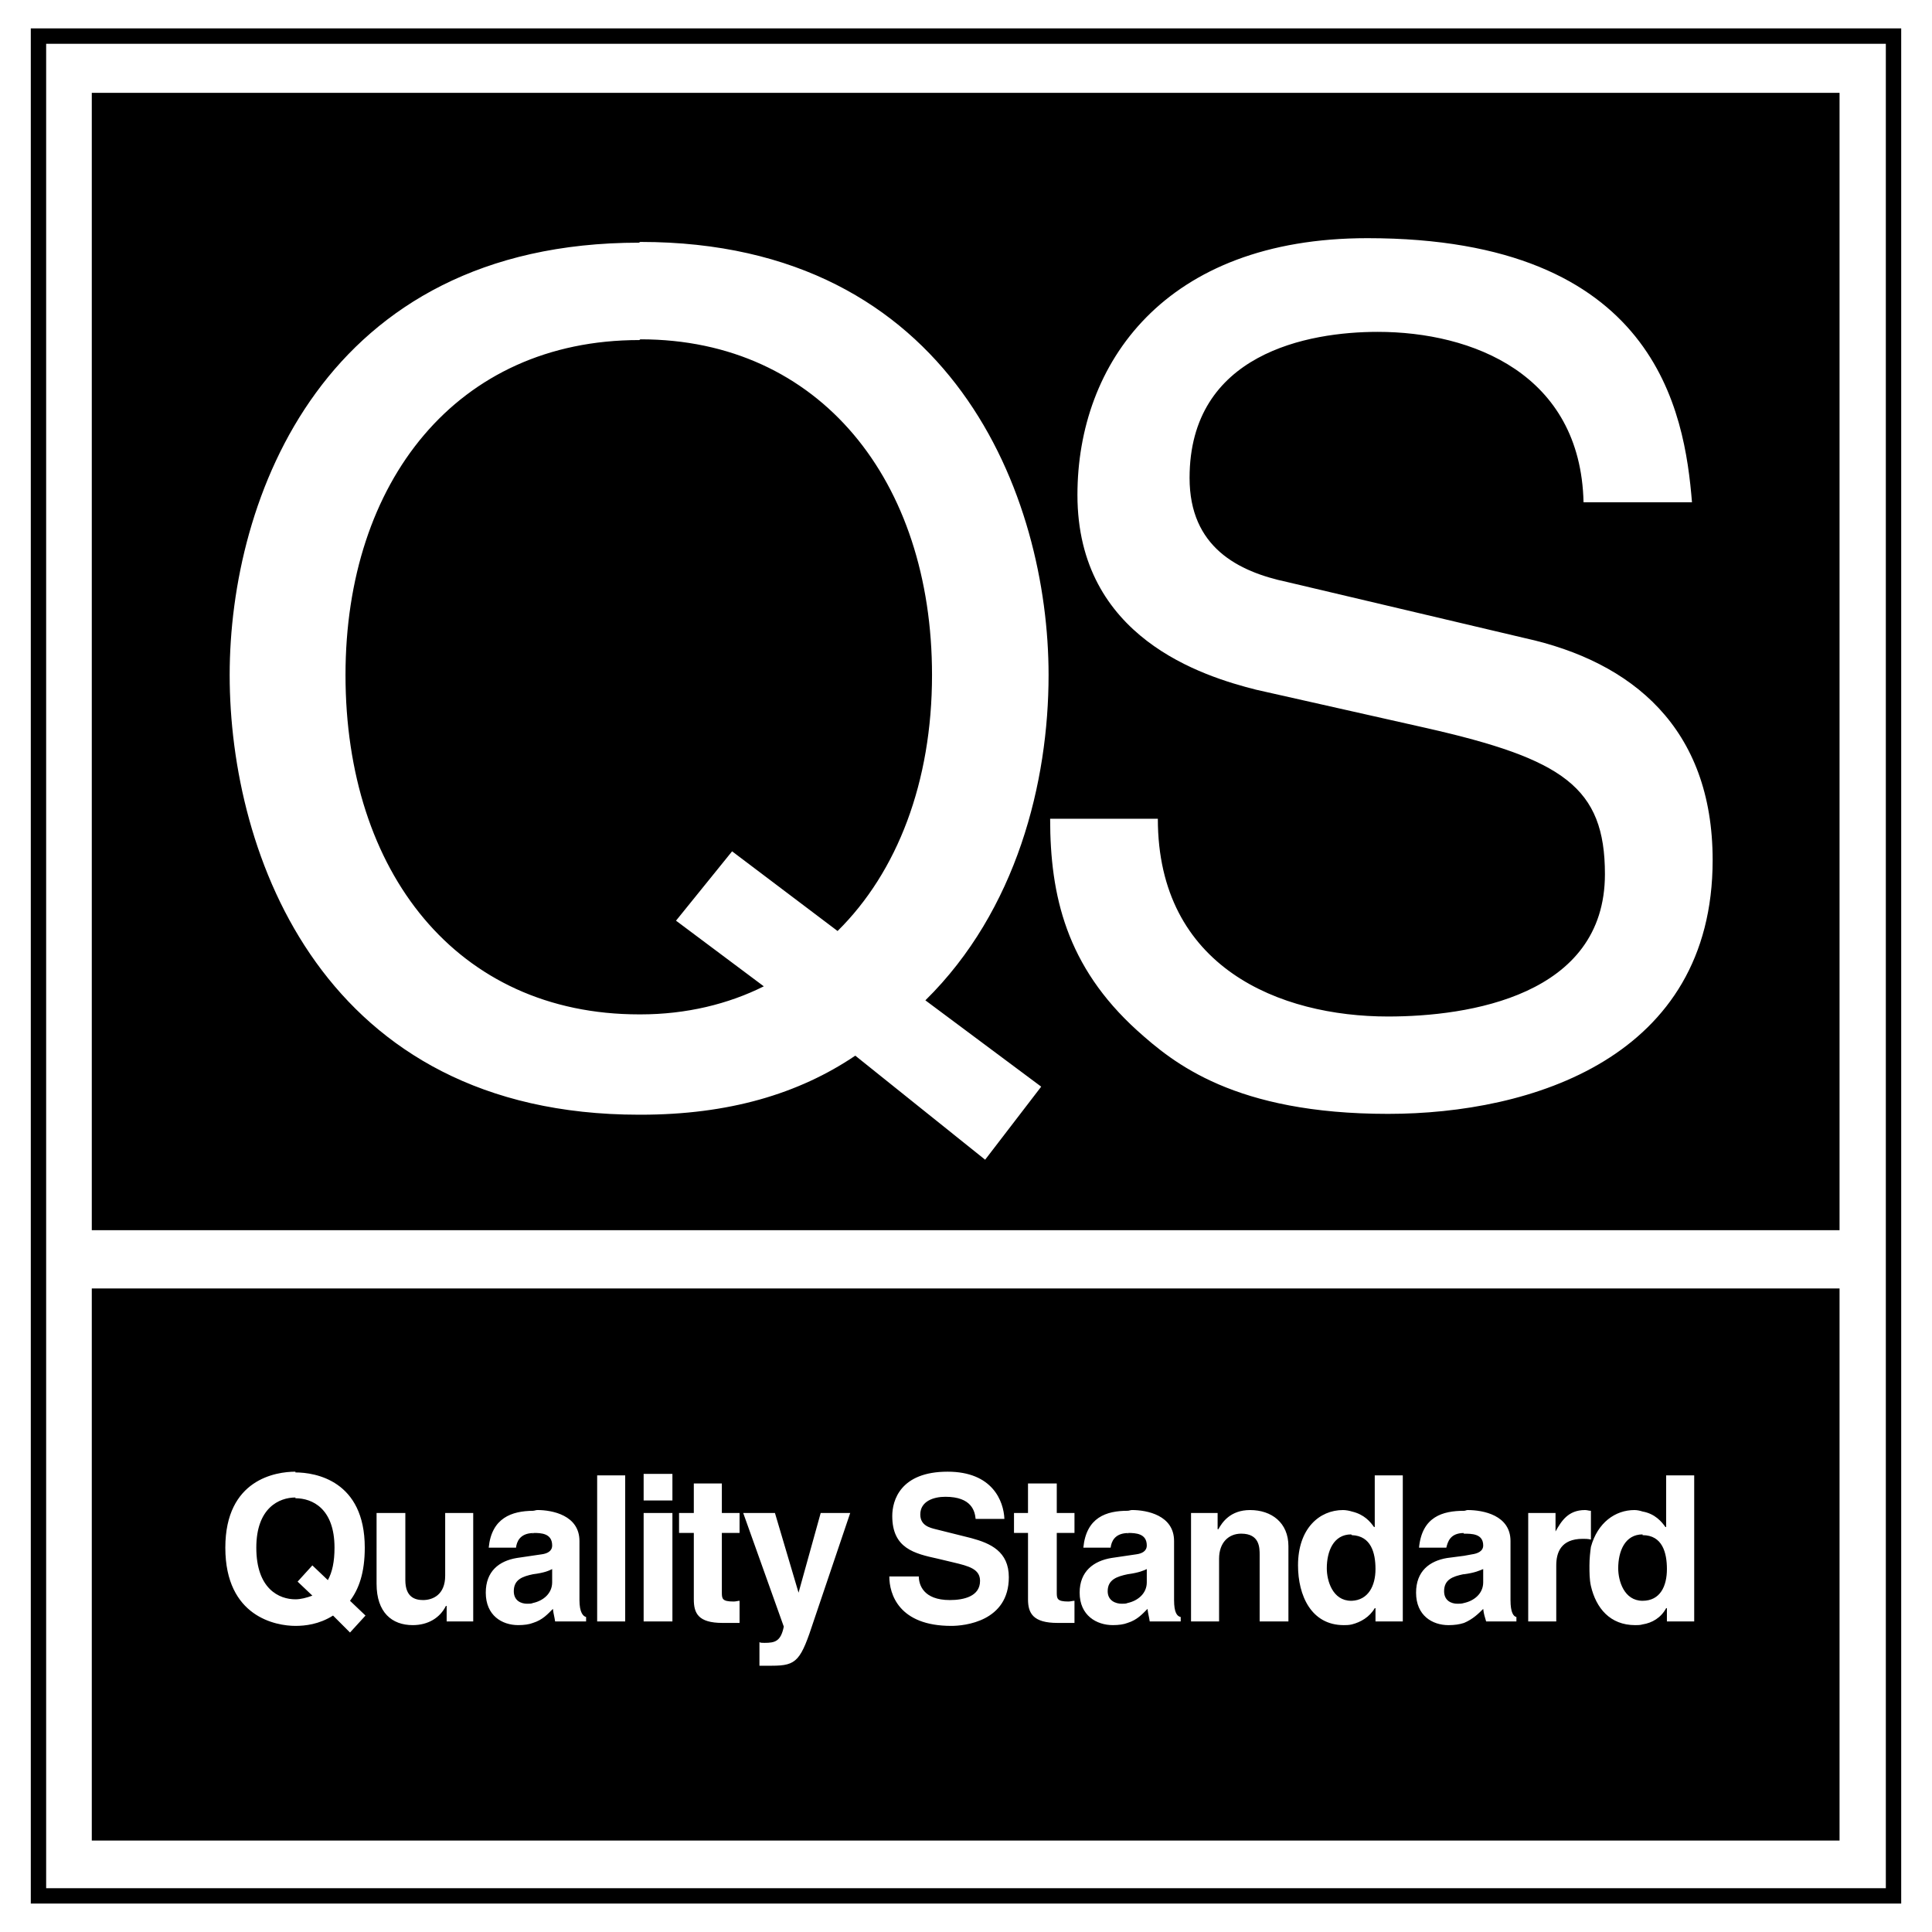
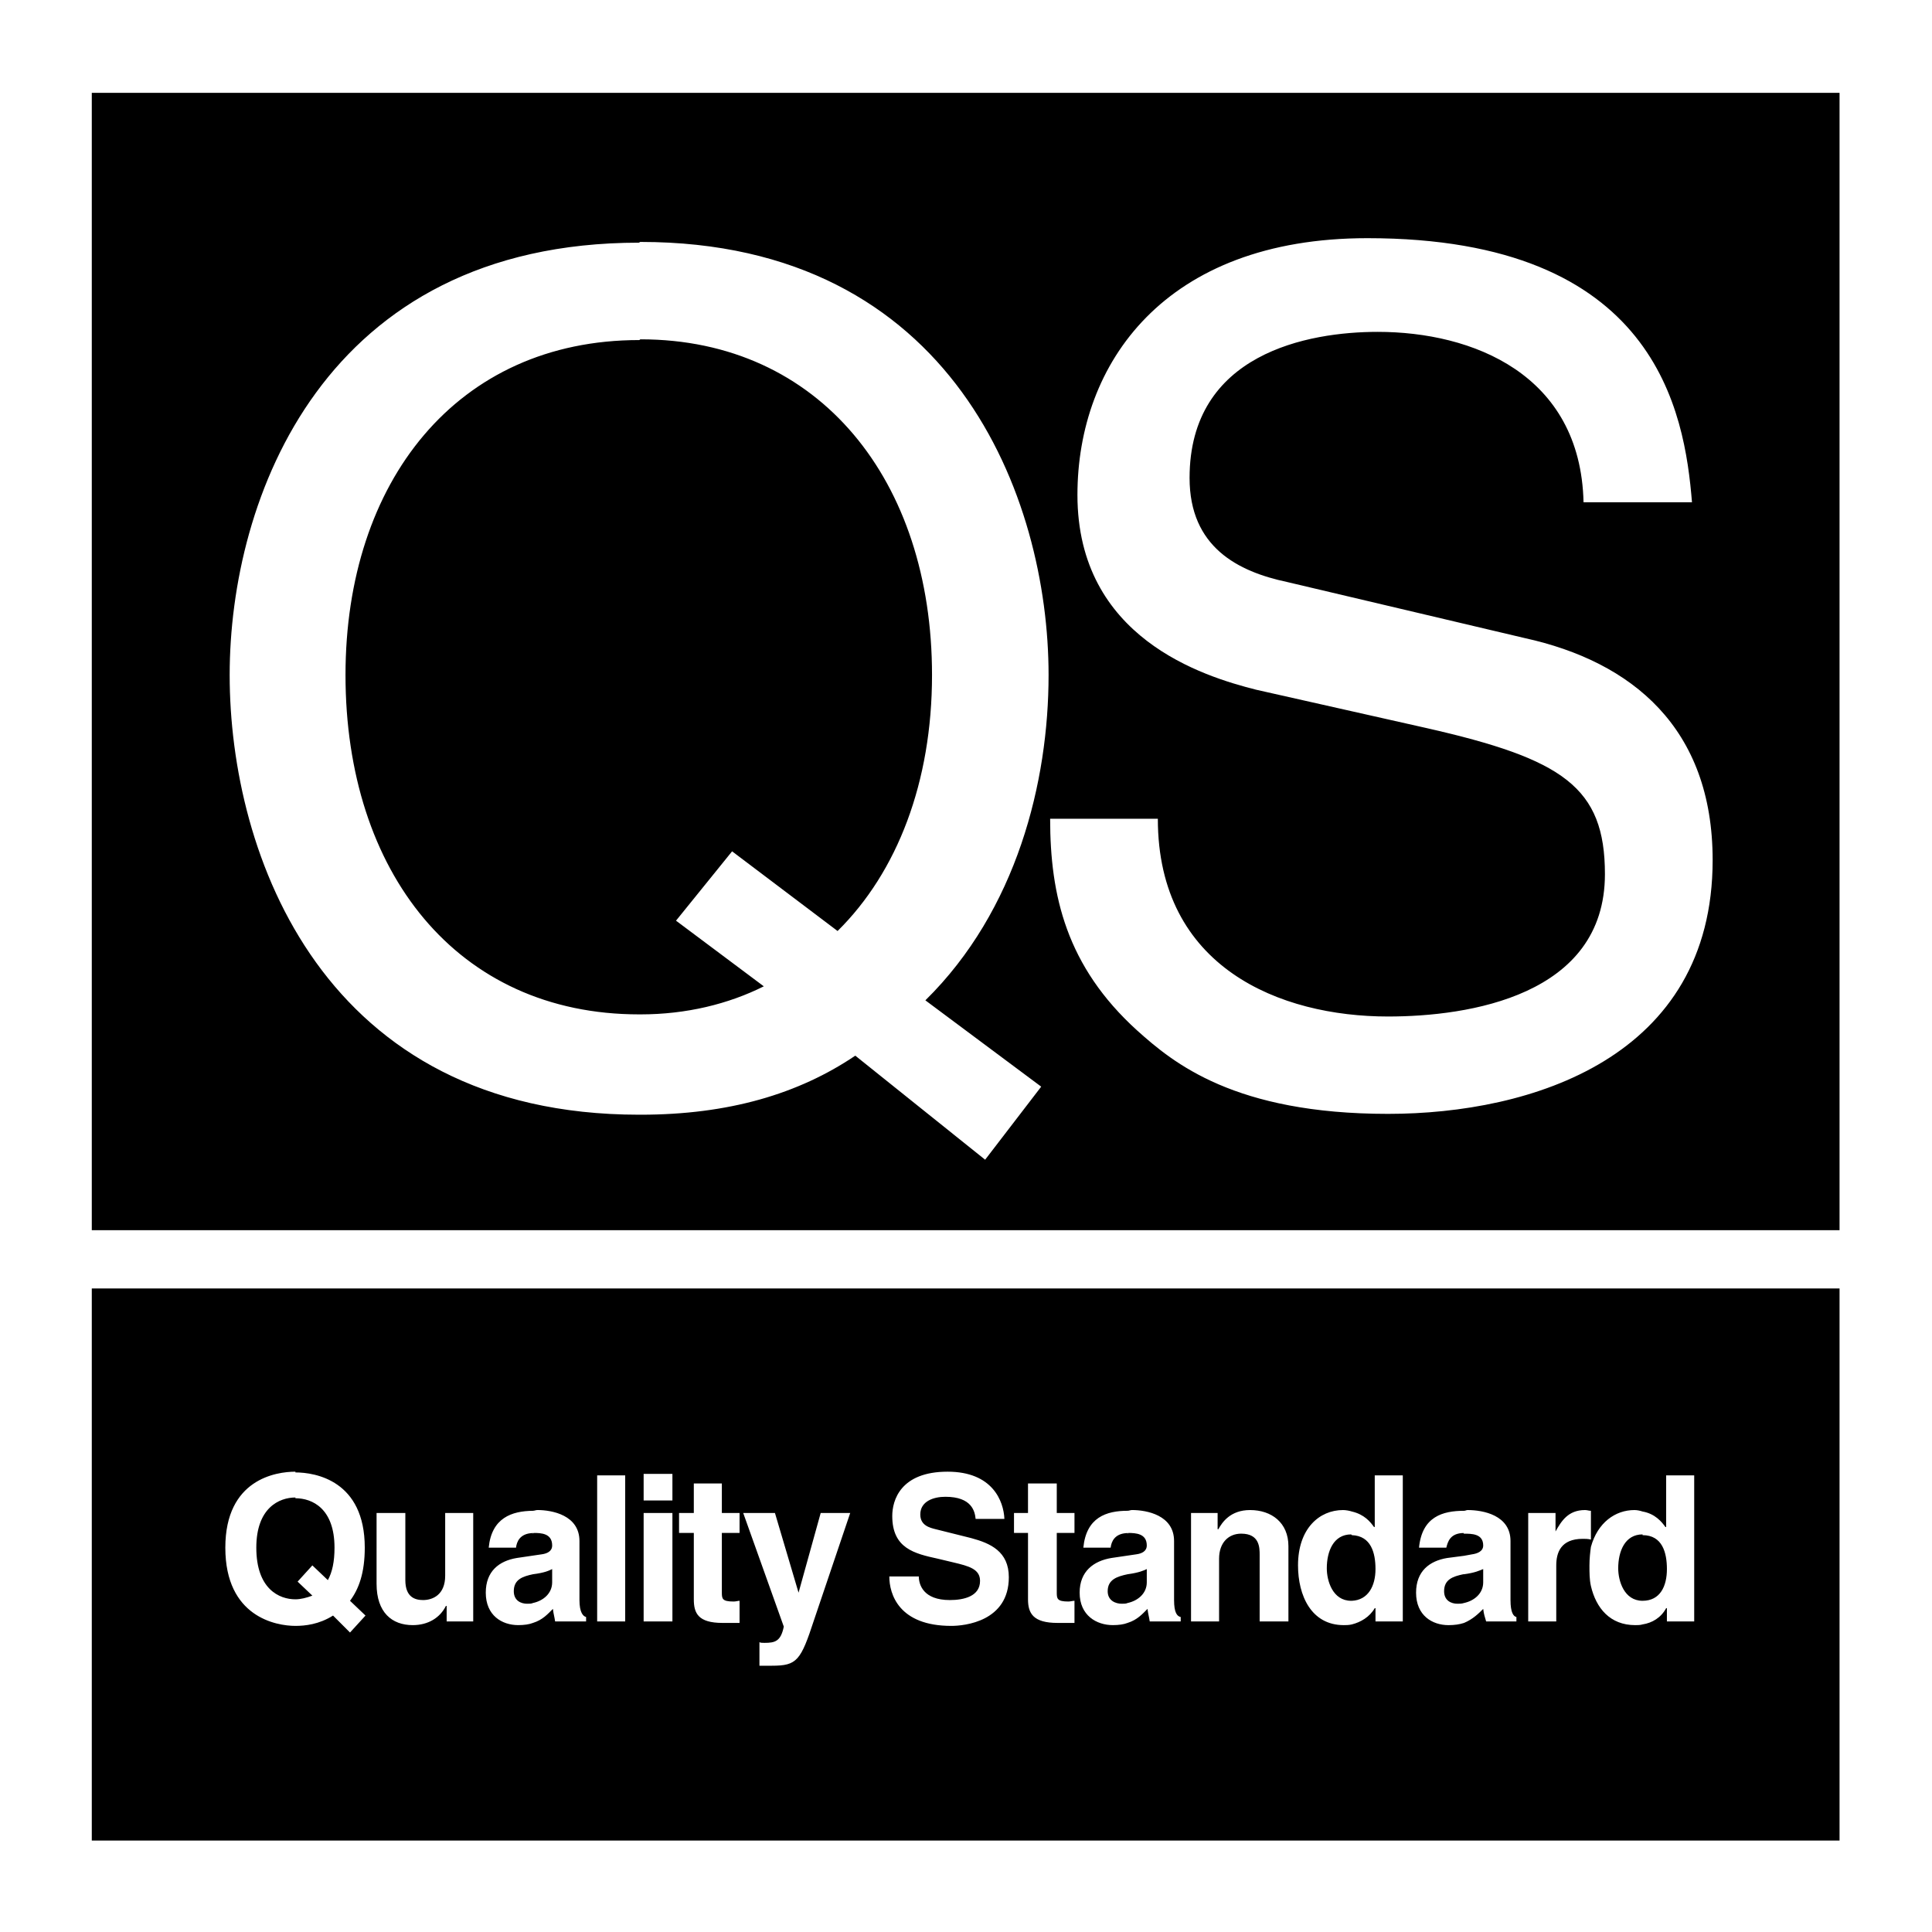
<svg xmlns="http://www.w3.org/2000/svg" version="1.0" id="Layer_1" x="0px" y="0px" width="192.756px" height="192.756px" viewBox="0 0 192.756 192.756" enable-background="new 0 0 192.756 192.756" xml:space="preserve">
  <g>
-     <polygon fill-rule="evenodd" clip-rule="evenodd" fill="#FFFFFF" points="0,0 192.756,0 192.756,192.756 0,192.756 0,0  " />
-     <path d="M3.072,2.834h186.611v187.087H3.072V2.834L3.072,2.834z M4.605,4.368v184.021H188.15V4.368H4.605L4.605,4.368z" />
    <path fill-rule="evenodd" clip-rule="evenodd" d="M183.531,9.261H9.158v113.476h174.374V9.261L183.531,9.261z M103.881,108.416   l-5.594,7.289l-12.955-10.381c-5.668,3.828-12.66,5.891-21.419,5.891c-0.073,0-0.073,0-0.147,0   c-31.504,0-40.852-25.91-40.852-43.87c0-17.592,9.348-43.133,40.852-43.133c0.074-0.074,0.074-0.074,0.147-0.074   c31.209,0,40.704,25.542,40.704,43.207c0,10.673-3.165,23.479-12.292,32.459L103.881,108.416L103.881,108.416z M138.484,111.131   c-15.311,0-21.42-5.078-25.026-8.316c-7.066-6.404-8.686-13.471-8.686-21.126h10.746c0,14.869,12.219,19.728,22.966,19.728   c8.023,0,21.64-2.061,21.64-14.206c0-8.686-4.195-11.483-17.812-14.574l-17.004-3.828c-5.227-1.325-17.812-5.152-17.812-19.432   c0-13.103,8.686-25.615,28.928-25.615c28.854,0,31.65,17.371,32.386,26.351H157.99c-0.295-12.808-11.115-17.003-20.536-17.003   c-6.918,0-18.77,2.135-18.77,14.574c0,6.919,4.857,9.348,9.716,10.379l23.702,5.594c10.745,2.355,18.769,8.98,18.769,22.156   C170.871,105.537,152.764,111.131,138.484,111.131L138.484,111.131z M92.988,67.345c0,10.673-3.459,19.653-9.422,25.542   l-10.525-7.95l-5.595,6.919l8.759,6.55c-3.533,1.768-7.729,2.799-12.292,2.799c-0.073,0-0.073,0-0.147,0   c-18.181,0-29.295-14.207-29.295-33.86c0-19.285,11.114-33.417,29.295-33.417c0.074,0,0.074-0.073,0.147-0.073   C81.801,33.854,92.988,47.987,92.988,67.345L92.988,67.345z M9.158,183.633h174.374v-55.082H9.158V183.633L9.158,183.633z    M163.068,150.658c0.295,0,0.589,0.074,0.81,0.146c1.252,0.221,1.914,1.031,2.282,1.547h0.073v-5.152h2.798v14.574h-2.724v-1.326   h-0.074c-0.515,0.957-1.397,1.473-2.355,1.621c-0.221,0.072-0.515,0.072-0.735,0.072c-2.503,0-3.901-1.693-4.417-3.9   c-0.146-0.662-0.146-1.326-0.146-2.061c0-0.664,0.073-1.326,0.146-1.842C159.389,151.91,161.156,150.658,163.068,150.658   L163.068,150.658z M152.47,150.953h2.725v1.84c0.587-1.031,1.25-2.135,2.944-2.135c0.219,0,0.366,0.074,0.587,0.074v2.869   c-0.294-0.072-0.587-0.072-0.81-0.072c-2.208,0-2.648,1.398-2.648,2.65v5.594h-2.798V150.953L152.47,150.953z M146.028,153.014   l0.001-0.066c-1.358,0.02-1.584,0.883-1.73,1.465h-2.723c0.294-3.092,2.355-3.68,4.49-3.68c0.146,0,0.22-0.074,0.367-0.074   c1.546,0,4.27,0.516,4.27,3.092v5.889c0,1.25,0.294,1.619,0.589,1.693v0.441h-3.019c-0.147-0.516-0.22-0.662-0.294-1.252   c-0.441,0.441-1.03,1.031-1.913,1.398c-0.442,0.148-0.957,0.221-1.547,0.221c-1.618,0-3.238-0.957-3.238-3.238   c0-2.135,1.325-3.164,3.092-3.459l1.693-0.221l0.809-0.148c0.516-0.072,1.104-0.293,1.104-0.883   C147.979,153.014,146.837,153.014,146.028,153.014L146.028,153.014z M133.994,150.658c0.295,0,0.662,0.074,0.883,0.146   c1.252,0.295,1.842,1.031,2.209,1.547h0.073v-5.152h2.798v14.574h-2.724v-1.326h-0.074c-0.515,0.885-1.398,1.398-2.282,1.621   c-0.294,0.072-0.588,0.072-0.809,0.072c-3.239,0-4.564-2.943-4.564-5.961C129.504,152.498,131.639,150.658,133.994,150.658   L133.994,150.658z M118.831,150.953h2.651v1.619h0.073c0.367-0.662,1.177-1.914,3.164-1.914c2.135,0,3.827,1.252,3.827,3.607v7.508   h-2.87v-6.625c0-0.736,0-2.135-1.841-2.135c-1.251,0-2.207,0.883-2.207,2.502v6.258h-2.798V150.953L118.831,150.953z    M112.571,152.943l-0.07,0.07v-0.061c-1.322,0.037-1.62,0.883-1.692,1.459h-2.724c0.294-3.018,2.282-3.68,4.416-3.68   c0.147,0,0.295-0.074,0.441-0.074c1.473,0,4.195,0.516,4.195,3.092v5.889c0,1.25,0.295,1.619,0.663,1.693v0.441h-3.092   c-0.073-0.516-0.147-0.662-0.221-1.252c-0.516,0.516-1.03,1.104-1.987,1.398c-0.366,0.148-0.884,0.221-1.472,0.221   c-1.619,0-3.312-0.957-3.312-3.238c0-2.135,1.399-3.164,3.165-3.459l2.503-0.369c0.515-0.072,1.03-0.293,1.03-0.883   C114.415,152.996,113.312,152.947,112.571,152.943L112.571,152.943z M101.166,150.953h1.398v-2.945h2.87v2.945h1.767v1.986h-1.767   v5.889c0,0.662,0,0.957,1.178,0.957c0.147,0,0.442-0.074,0.589-0.074v2.209c-0.883,0-1.692,0-1.692,0   c-2.429,0-2.944-0.957-2.944-2.355v-6.625h-1.398V150.953L101.166,150.953z M95.13,155.885l-1.545-0.369   c-2.355-0.514-4.564-1.029-4.564-4.27c0-1.545,0.81-4.416,5.521-4.416c4.49,0,5.595,2.945,5.667,4.711h-2.871   c-0.073-0.736-0.367-2.207-3.017-2.207c-1.178,0-2.503,0.441-2.503,1.766c0,1.105,0.958,1.326,1.546,1.473l3.534,0.883   c1.913,0.516,3.753,1.326,3.753,3.902c0,4.416-4.416,4.857-5.741,4.857c-5.226,0-6.183-3.166-6.183-4.932h2.944   c0,0.809,0.441,2.355,3.091,2.355c1.399,0,3.017-0.369,3.017-1.914C97.779,156.547,96.677,156.252,95.13,155.885L95.13,155.885z    M77.317,150.953l2.355,7.949l2.208-7.949h2.945l-3.608,10.672c-1.325,4.049-1.693,4.564-4.196,4.564c-0.368,0-0.809,0-1.251,0   v-2.355c0.074,0.074,0.294,0.074,0.515,0.074c1.03,0,1.62-0.148,1.914-1.621l-4.048-11.334H77.317L77.317,150.953z M67.749,150.953   h1.473v-2.945h2.797v2.945h1.767v1.986h-1.767v5.889c0,0.662,0,0.957,1.178,0.957c0.221,0,0.441-0.074,0.589-0.074v2.209   c-0.883,0-1.693,0-1.693,0c-2.429,0-2.871-0.957-2.871-2.355v-6.625h-1.473V150.953L67.749,150.953z M64.216,147.051h2.871v2.65   h-2.871V147.051L64.216,147.051z M64.216,150.953h2.871v10.82h-2.871V150.953L64.216,150.953z M59.579,147.199h2.797v14.574h-2.797   V147.199L59.579,147.199z M53.246,152.943l-0.071,0.07l0.002-0.061c-1.324,0.035-1.623,0.883-1.695,1.459h-2.724   c0.291-2.98,2.309-3.66,4.417-3.678v-0.002c0.147,0,0.294-0.074,0.441-0.074c1.472,0,4.196,0.516,4.196,3.092v5.889   c0,1.25,0.368,1.619,0.663,1.693v0.441h-3.091c-0.074-0.516-0.147-0.662-0.221-1.252c-0.515,0.516-1.03,1.104-1.987,1.398   c-0.368,0.148-0.883,0.221-1.472,0.221c-1.619,0-3.239-0.957-3.239-3.238c0-2.135,1.325-3.164,3.091-3.459l2.503-0.369   c0.515-0.072,1.03-0.293,1.03-0.883C55.088,152.979,53.985,152.943,53.246,152.943L53.246,152.943z M37.57,150.953h2.871v6.697   c0,1.693,0.957,1.988,1.767,1.988c0.957,0,2.208-0.516,2.208-2.43v-6.256h2.797v10.82h-2.65v-1.547h-0.074   c-0.589,1.178-1.767,1.914-3.312,1.914c-2.061,0-3.606-1.252-3.606-4.121V150.953L37.57,150.953z M29.474,146.83v0.074   c1.987,0,6.919,0.809,6.919,7.508c0,2.502-0.589,4.123-1.472,5.299l1.545,1.473l-1.545,1.693l-1.693-1.693   c-1.398,0.885-2.797,1.031-3.754,1.031c-1.914,0-6.993-0.883-6.993-7.803C22.481,147.566,27.56,146.83,29.474,146.83L29.474,146.83   z M25.572,154.412c0-3.975,2.282-5.006,3.901-5.006v0.074c1.692,0,3.901,1.031,3.901,4.932c0,1.398-0.221,2.43-0.663,3.238   l-1.546-1.471l-1.472,1.619l1.472,1.398c-0.589,0.221-1.177,0.367-1.692,0.367C27.854,159.564,25.572,158.535,25.572,154.412   L25.572,154.412z M53.175,157.062c1.178-0.148,1.619-0.369,1.914-0.516v1.324c0,1.105-0.883,1.84-1.914,2.061   c-0.147,0.074-0.368,0.074-0.589,0.074c-0.589,0-1.325-0.295-1.325-1.25C51.261,157.578,52.144,157.283,53.175,157.062   L53.175,157.062z M53.236,152.941c-0.024,0-0.036,0.01-0.06,0.012l0-0.014C53.195,152.939,53.218,152.941,53.236,152.941   L53.236,152.941z M112.501,157.062c1.104-0.148,1.619-0.369,1.914-0.516v1.324c0,1.105-0.883,1.84-1.914,2.061   c-0.146,0.074-0.366,0.074-0.589,0.074c-0.589,0-1.398-0.295-1.398-1.25C110.514,157.578,111.471,157.283,112.501,157.062   L112.501,157.062z M112.557,152.943c-0.022,0-0.033,0.008-0.056,0.01v-0.012C112.519,152.941,112.539,152.943,112.557,152.943   L112.557,152.943z M132.375,156.473c0-1.691,0.662-3.385,2.429-3.385l0.073,0.074c1.915,0.072,2.356,1.766,2.356,3.385   c0,1.693-0.736,3.092-2.356,3.164h-0.073C132.964,159.711,132.375,157.725,132.375,156.473L132.375,156.473z M146.066,157.062   c1.104-0.148,1.545-0.369,1.913-0.516v1.324c0,1.105-0.884,1.84-1.913,2.061c-0.221,0.074-0.442,0.074-0.663,0.074   c-0.589,0-1.325-0.295-1.325-1.25c0-1.178,0.884-1.473,1.915-1.693H146.066L146.066,157.062z M161.449,156.473   c0-1.691,0.663-3.385,2.429-3.385v0.074c1.987,0,2.43,1.766,2.43,3.385c0,1.693-0.662,3.164-2.43,3.164   C162.038,159.711,161.449,157.725,161.449,156.473L161.449,156.473z" />
  </g>
</svg>